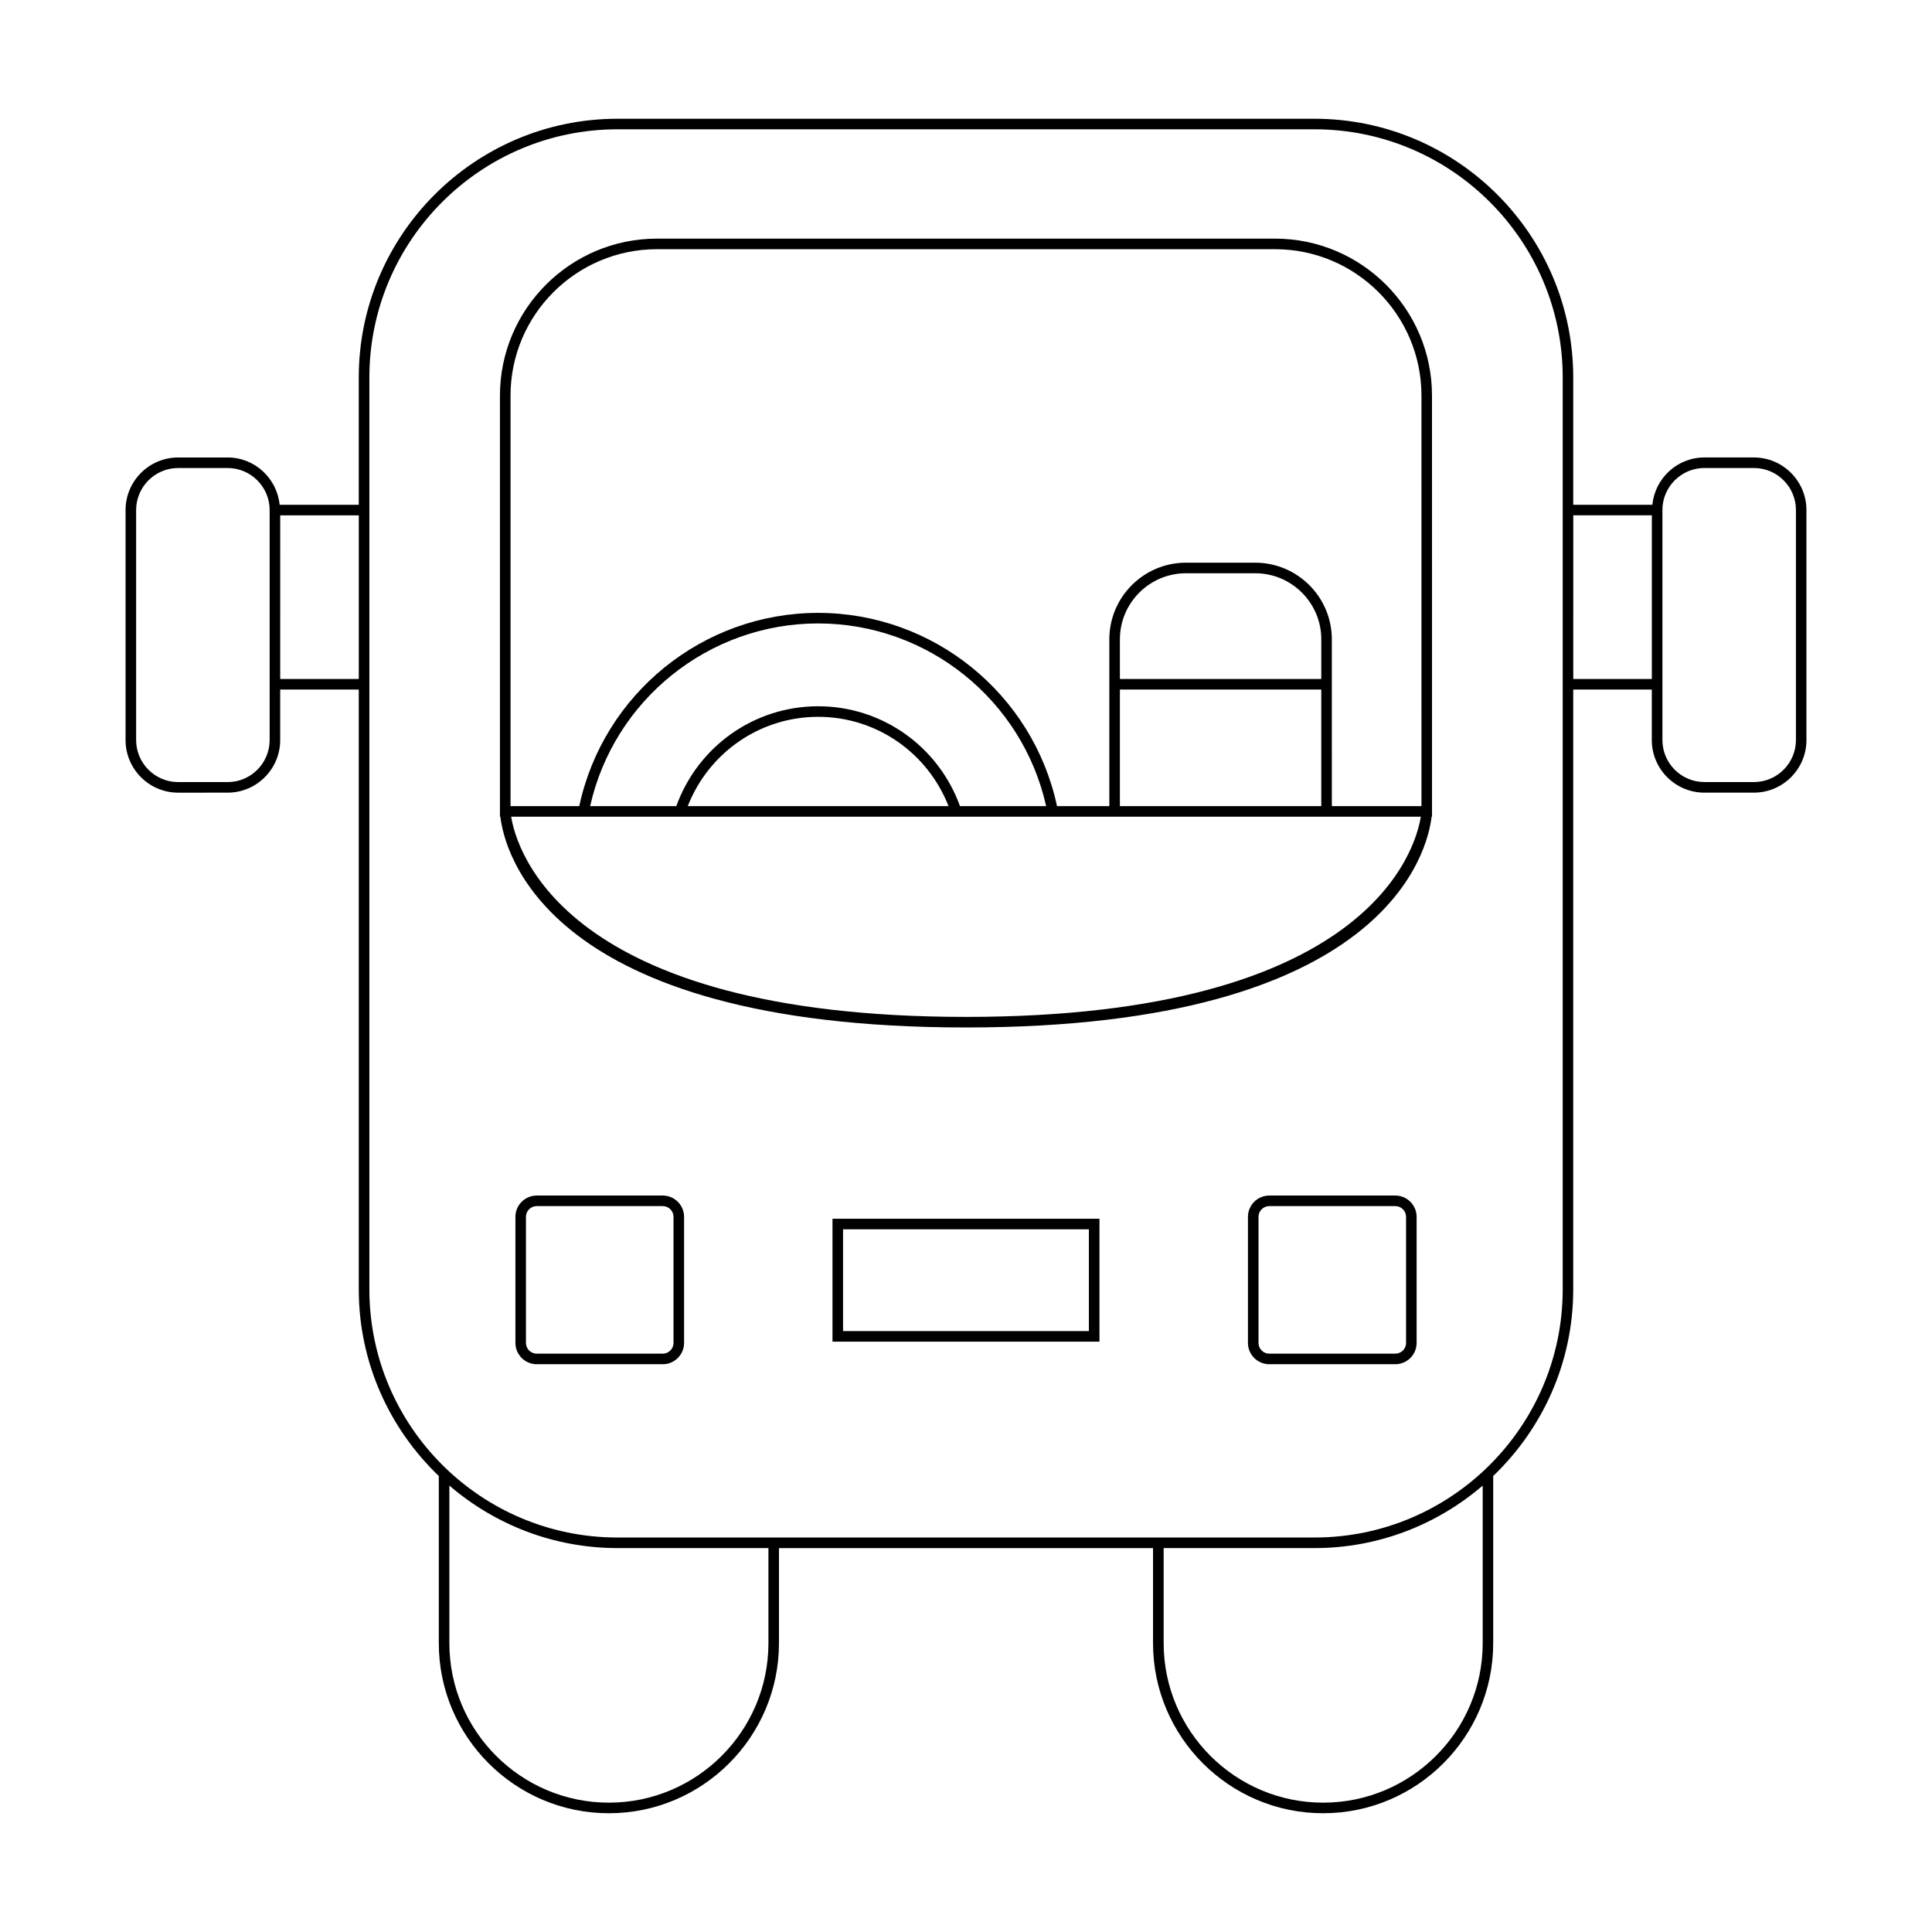
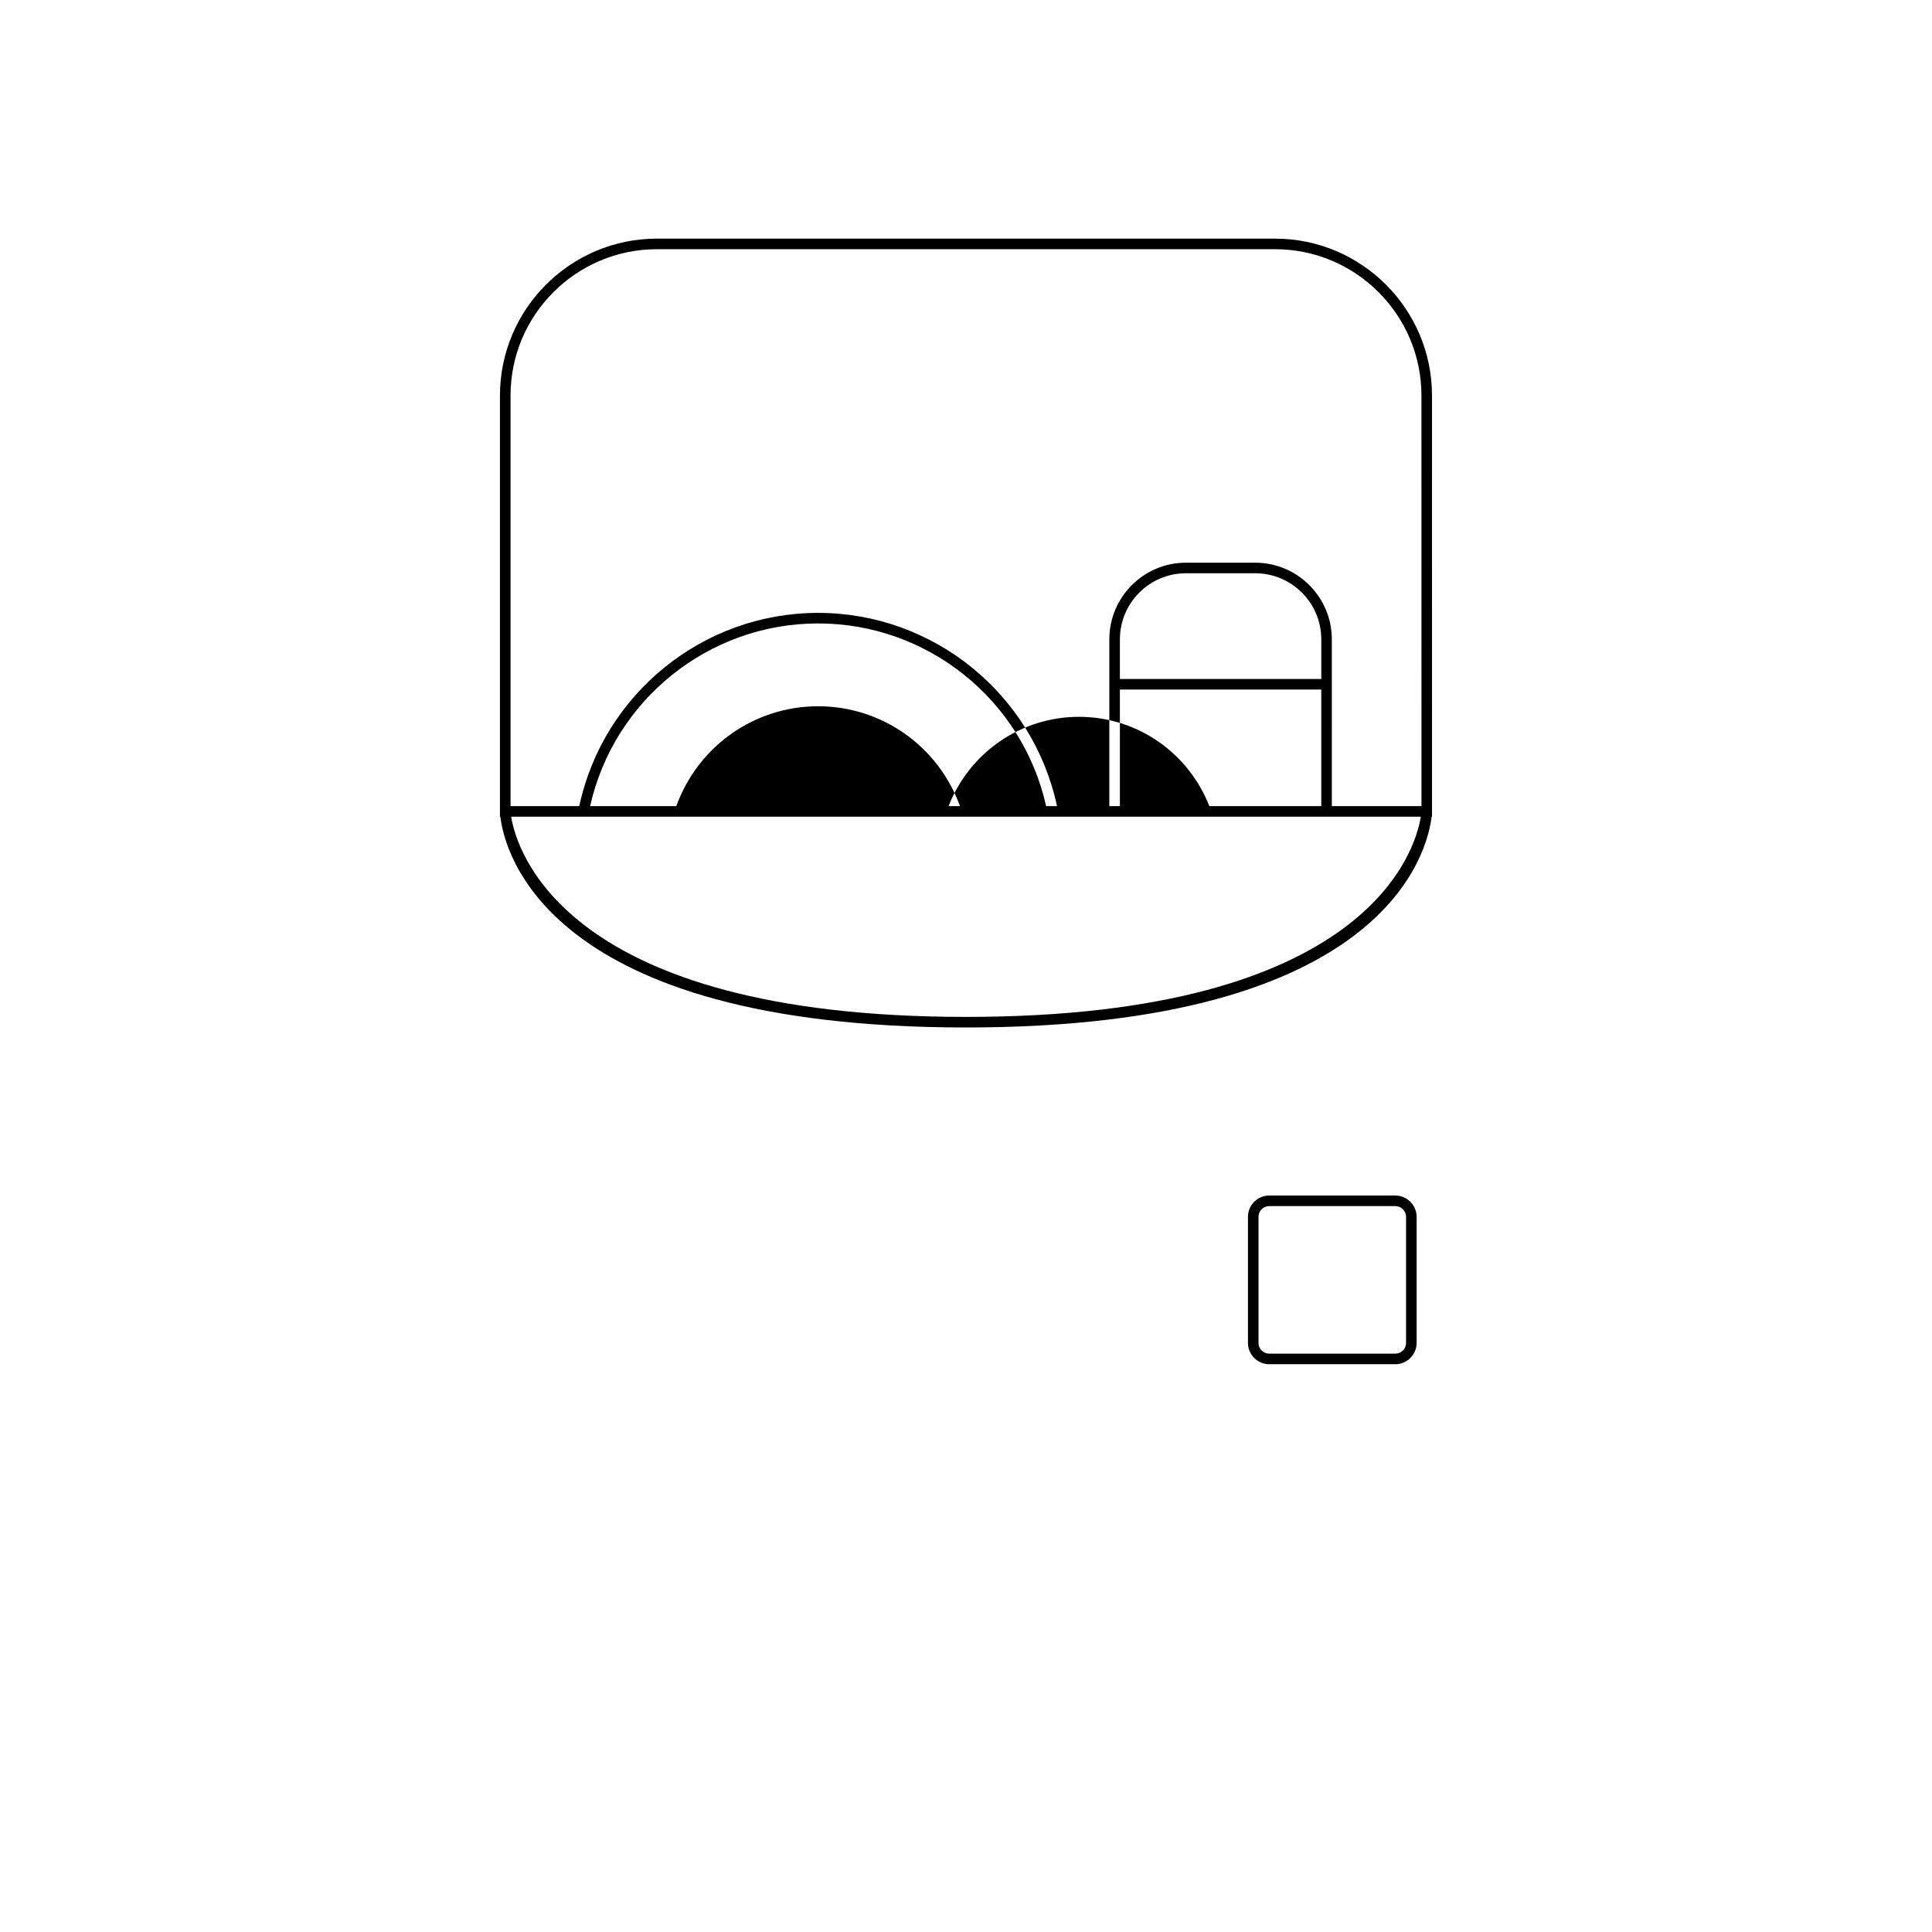
<svg xmlns="http://www.w3.org/2000/svg" fill="#000000" width="800px" height="800px" version="1.1" viewBox="144 144 512 512">
  <g>
-     <path d="m492.35 175.47h-184.7c-37.812 0-68.574 30.762-68.574 68.574v33.73h-20.965c-0.715-7.019-6.59-12.539-13.797-12.539h-13.098c-7.688 0-13.941 6.254-13.941 13.941v60.949c0 7.688 6.254 13.941 13.941 13.941l13.098-0.004c7.688 0 13.941-6.254 13.941-13.941v-13.383h20.824v158.95c0 19.438 8.168 36.977 21.207 49.465v44.301c0 24.852 20.223 45.074 45.074 45.074 24.855 0 45.074-20.223 45.074-45.074v-25.191h99.133v25.191c0 24.852 20.219 45.074 45.074 45.074s45.074-20.223 45.074-45.074v-44.301c13.039-12.488 21.207-30.027 21.207-49.465v-158.95h20.824v13.383c0 7.688 6.254 13.941 13.941 13.941h13.098c7.688 0 13.941-6.254 13.941-13.941v-60.949c0-7.688-6.254-13.941-13.941-13.941h-13.098c-7.207 0-13.086 5.519-13.797 12.539h-20.965v-33.73c-0.004-37.809-30.766-68.57-68.578-68.57zm-276.89 164.65c0 6.144-4.996 11.141-11.141 11.141h-13.098c-6.144 0-11.145-4.996-11.145-11.141v-60.949c0-6.144 5-11.141 11.145-11.141h13.098c6.144 0 11.141 4.996 11.141 11.141zm23.621-16.18h-20.824l0.004-43.367h20.824zm108.56 255.51c0 23.309-18.965 42.273-42.277 42.273s-42.277-18.965-42.277-42.273v-41.754c12 10.297 27.555 16.562 44.57 16.562h39.984zm189.29 0c0 23.309-18.965 42.273-42.277 42.273-23.309 0-42.273-18.965-42.273-42.273v-25.191h39.98c17.016 0 32.57-6.266 44.57-16.562zm21.203-93.766c0 36.266-29.508 65.773-65.773 65.773l-184.7 0.004c-36.27 0-65.773-29.508-65.773-65.773v-241.65c0-36.27 29.508-65.773 65.773-65.773h184.7c36.27 0 65.773 29.508 65.773 65.773zm26.422-206.52c0-6.144 4.996-11.141 11.141-11.141h13.098c6.144 0 11.145 4.996 11.145 11.141v60.949c0 6.144-5 11.141-11.145 11.141h-13.098c-6.144 0-11.141-4.996-11.141-11.141zm-2.801 1.402v43.367h-20.824l0.004-43.367z" />
-     <path d="m364.62 499.55h70.75v-32.57h-70.75zm2.797-29.773h65.152v26.973h-65.152z" />
-     <path d="m319.64 460.83h-33.402c-3.117 0-5.648 2.531-5.648 5.648v33.406c0 3.117 2.535 5.648 5.648 5.648h33.402c3.117 0 5.648-2.531 5.648-5.648v-33.406c0-3.117-2.535-5.648-5.648-5.648zm2.848 39.055c0 1.57-1.277 2.848-2.852 2.848h-33.402c-1.57 0-2.852-1.277-2.852-2.848v-33.406c0-1.57 1.277-2.848 2.852-2.848h33.402c1.57 0 2.852 1.277 2.852 2.848z" />
    <path d="m513.77 460.83h-33.402c-3.117 0-5.648 2.531-5.648 5.648v33.406c0 3.117 2.535 5.648 5.648 5.648h33.402c3.117 0 5.648-2.531 5.648-5.648v-33.406c0-3.117-2.531-5.648-5.648-5.648zm2.852 39.055c0 1.57-1.277 2.848-2.852 2.848h-33.402c-1.57 0-2.852-1.277-2.852-2.848v-33.406c0-1.57 1.277-2.848 2.852-2.848h33.402c1.57 0 2.852 1.277 2.852 2.848z" />
-     <path d="m481.91 207.24h-163.82c-22.934 0-41.598 18.66-41.598 41.598v111.6h0.113c1.016 8.809 11.664 55.852 123.39 55.852 111.73 0 122.38-47.043 123.39-55.852h0.113l-0.004-111.6c0-22.938-18.66-41.598-41.594-41.598zm-81.906 206.25c-106.8 0-119.15-44.438-120.54-53.055h241.07c-1.383 8.613-13.734 53.055-120.53 53.055zm-39.188-82.324c-16.922 0-31.859 10.617-37.59 26.473h-22.836c6.301-28.148 31.41-48.422 60.426-48.422s54.129 20.27 60.426 48.418h-22.836c-5.731-15.855-20.668-26.469-37.59-26.469zm34.559 26.473h-69.117c5.578-14.207 19.168-23.672 34.559-23.672 15.395-0.004 28.984 9.461 34.559 23.672zm98.777-30.906v30.902h-53.367v-30.902zm-53.367-2.797v-10.512c0-9.652 7.852-17.504 17.508-17.504h18.355c9.652 0 17.508 7.852 17.508 17.504v10.512zm79.922 33.703h-23.754l-0.004-44.215c0-11.195-9.109-20.305-20.305-20.305h-18.355c-11.195 0-20.305 9.109-20.305 20.305v44.215h-13.863c-6.356-29.738-32.766-51.219-63.305-51.219-30.535 0-56.949 21.48-63.305 51.219h-18.215v-108.8c0-21.395 17.402-38.797 38.797-38.797h163.81c21.395 0 38.797 17.402 38.797 38.797z" />
+     <path d="m481.91 207.24h-163.82c-22.934 0-41.598 18.66-41.598 41.598v111.6h0.113c1.016 8.809 11.664 55.852 123.39 55.852 111.73 0 122.38-47.043 123.39-55.852h0.113l-0.004-111.6c0-22.938-18.66-41.598-41.594-41.598zm-81.906 206.25c-106.8 0-119.15-44.438-120.54-53.055h241.07c-1.383 8.613-13.734 53.055-120.53 53.055zm-39.188-82.324c-16.922 0-31.859 10.617-37.59 26.473h-22.836c6.301-28.148 31.41-48.422 60.426-48.422s54.129 20.27 60.426 48.418h-22.836c-5.731-15.855-20.668-26.469-37.59-26.469zm34.559 26.473c5.578-14.207 19.168-23.672 34.559-23.672 15.395-0.004 28.984 9.461 34.559 23.672zm98.777-30.906v30.902h-53.367v-30.902zm-53.367-2.797v-10.512c0-9.652 7.852-17.504 17.508-17.504h18.355c9.652 0 17.508 7.852 17.508 17.504v10.512zm79.922 33.703h-23.754l-0.004-44.215c0-11.195-9.109-20.305-20.305-20.305h-18.355c-11.195 0-20.305 9.109-20.305 20.305v44.215h-13.863c-6.356-29.738-32.766-51.219-63.305-51.219-30.535 0-56.949 21.48-63.305 51.219h-18.215v-108.8c0-21.395 17.402-38.797 38.797-38.797h163.81c21.395 0 38.797 17.402 38.797 38.797z" />
  </g>
</svg>